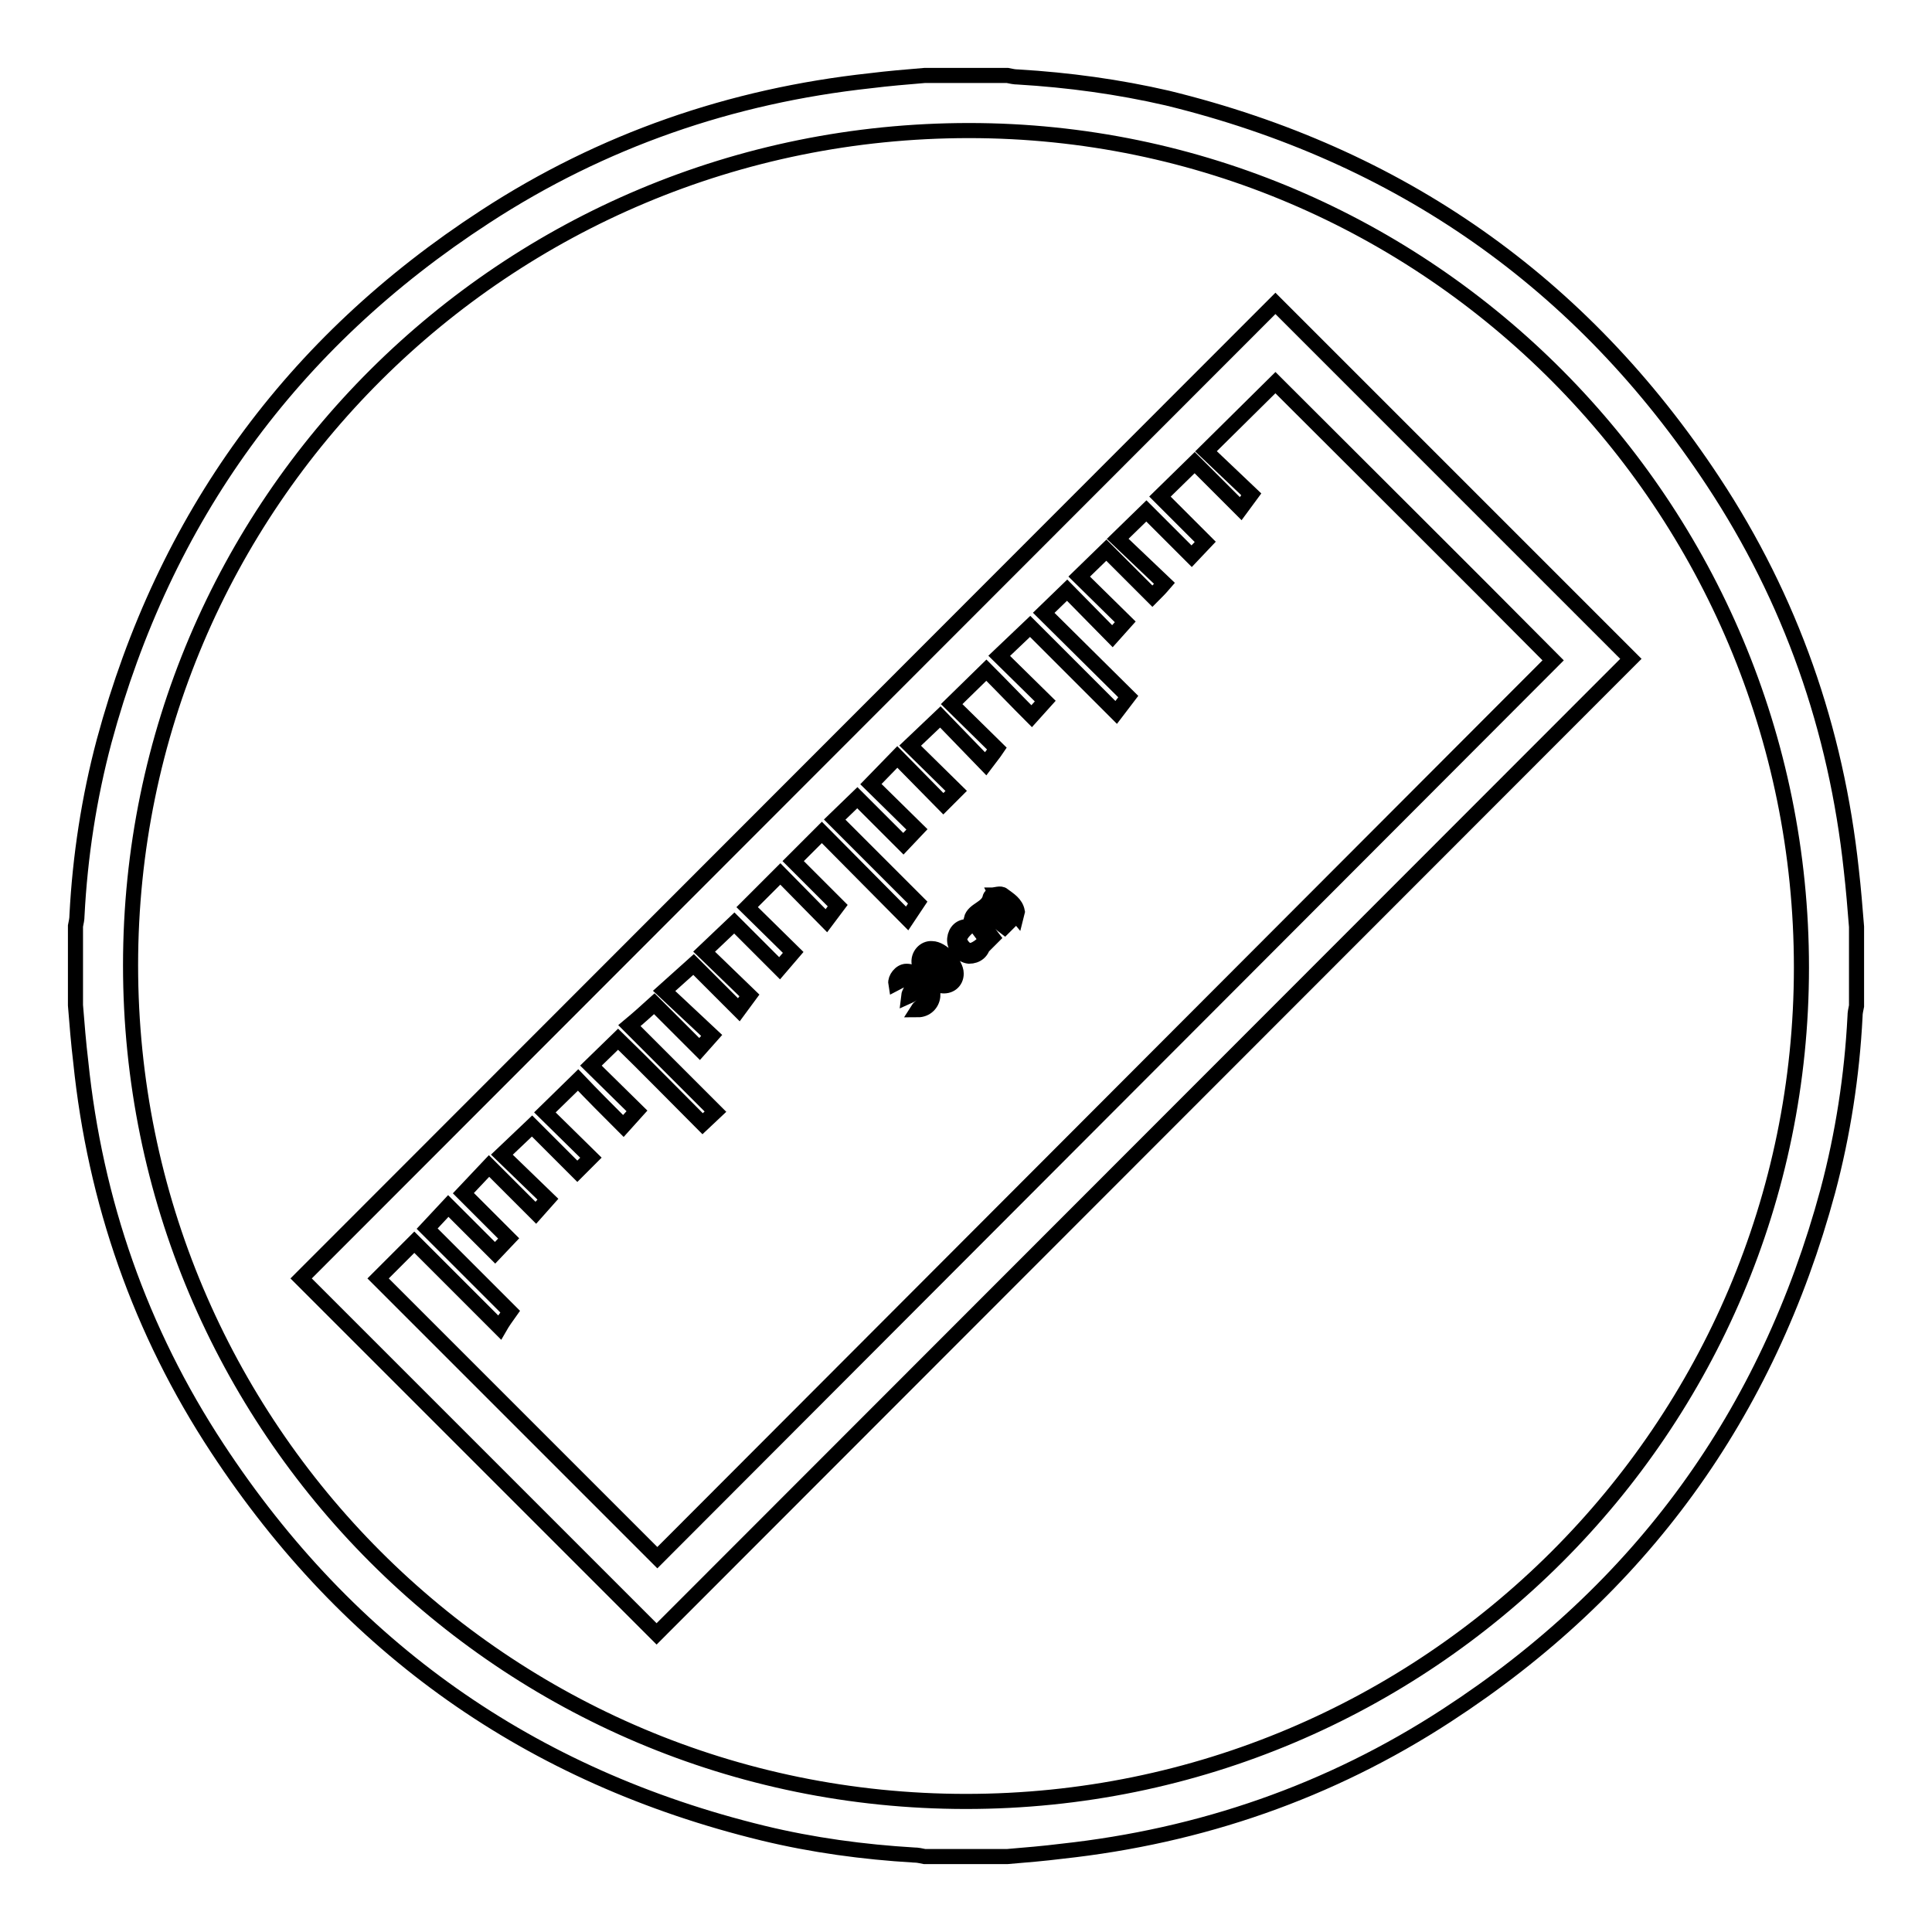
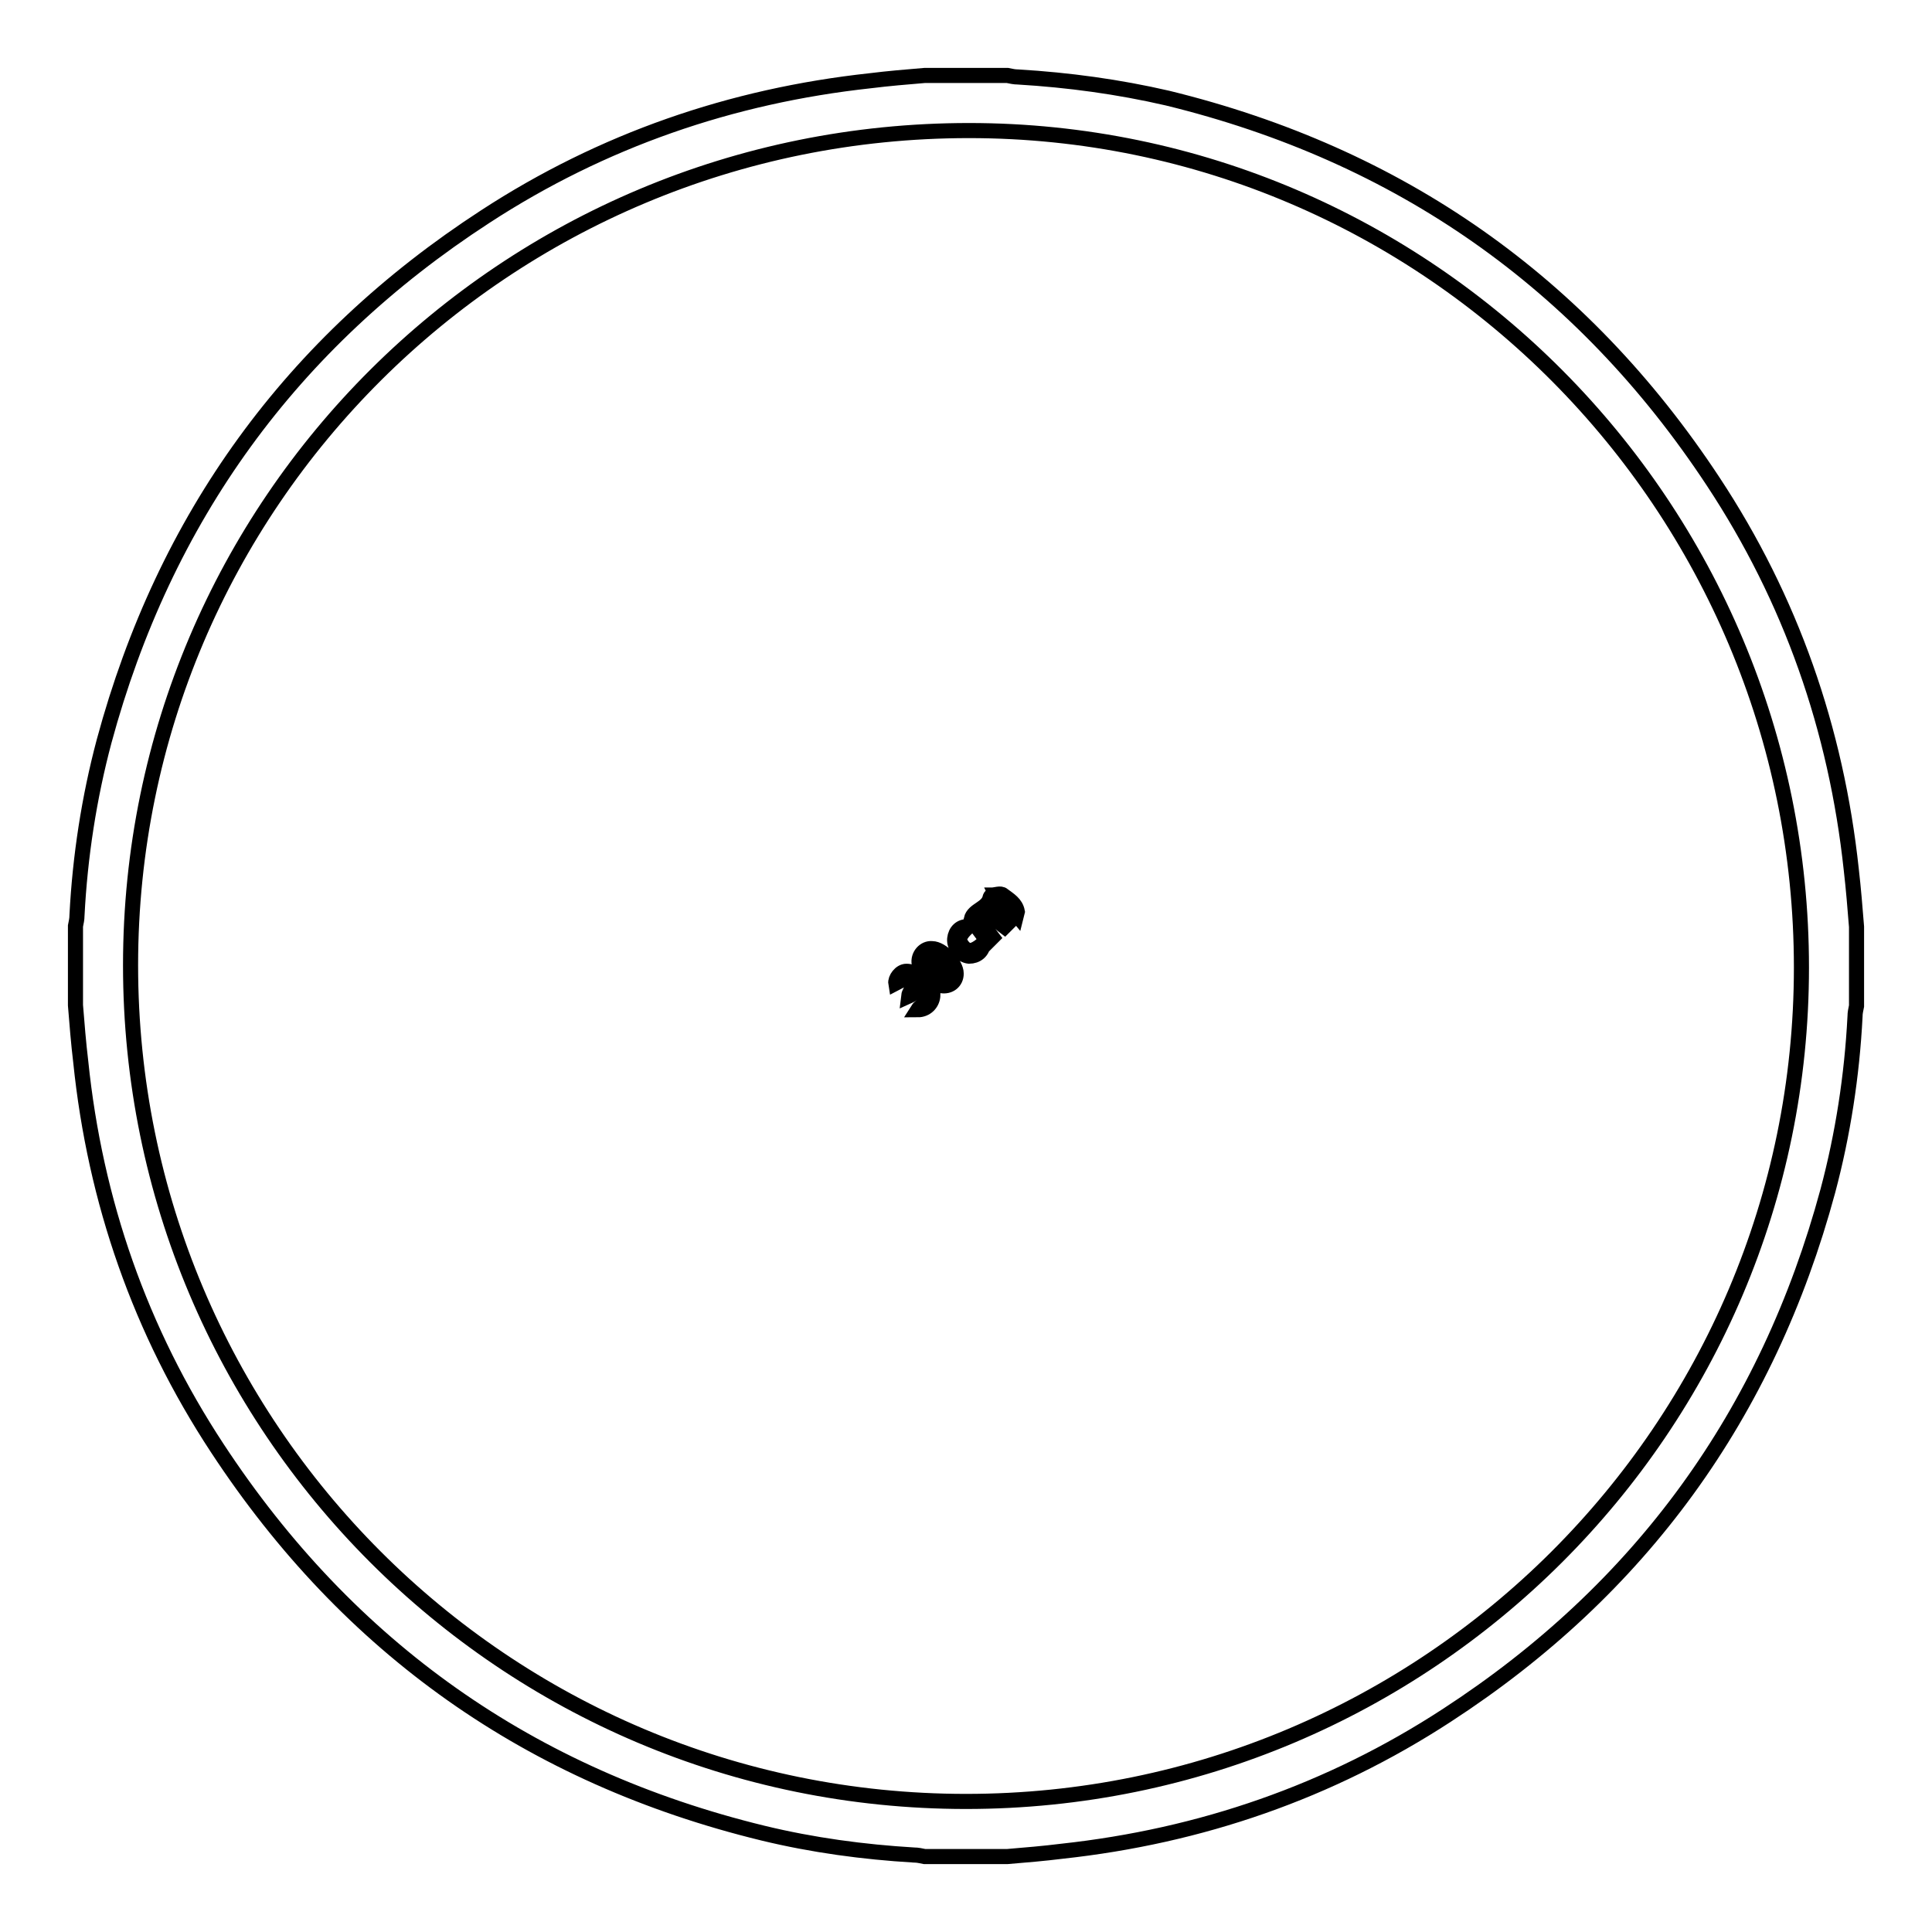
<svg xmlns="http://www.w3.org/2000/svg" version="1.1" x="0px" y="0px" viewBox="0 0 256 256" enable-background="new 0 0 256 256" xml:space="preserve">
  <g>
    <path stroke-width="2" fill-opacity="0" stroke="#000000" d="M246,122.8v10.5c-0.1,0.5-0.2,0.9-0.2,1.4c-0.4,7.8-1.6,15.6-3.6,23.1c-8,29.6-24.8,52.8-50.5,69.5 c-15.5,10.1-32.6,16-51,18c-2.4,0.3-4.8,0.5-7.2,0.7h-11c-0.5-0.1-0.9-0.2-1.4-0.2c-6.7-0.4-13.4-1.3-20-2.9 c-30.8-7.5-54.9-24.5-72.3-51c-10.2-15.5-16.2-32.7-18.1-51.2c-0.3-2.5-0.5-5-0.7-7.5v-10.5c0.1-0.5,0.2-0.9,0.2-1.4 c0.4-7.8,1.6-15.6,3.6-23.1c8-29.6,24.8-52.8,50.5-69.5c15.5-10.1,32.6-16,51-18c2.4-0.3,4.8-0.5,7.2-0.7h11 c0.5,0.1,0.9,0.2,1.4,0.2c6.7,0.4,13.3,1.3,19.8,2.8c30.7,7.5,54.9,24.4,72.3,50.8c10.3,15.6,16.3,32.8,18.3,51.4 C245.6,117.8,245.8,120.3,246,122.8z M17.3,127.9c0,61.2,49.5,110.8,110.7,110.8c61.1,0,110.7-49.5,110.7-110.5 c0-61.1-49.4-110.9-110.3-110.9C67,17.3,17.3,66.7,17.3,127.9z" />
-     <path stroke-width="2" fill-opacity="0" stroke="#000000" d="M169,40.2l47.1,47.1L87,216.5c-15.7-15.7-31.4-31.4-47.1-47.1L169,40.2z M56.6,162.8l11,11 c-0.5,0.7-1,1.4-1.4,2.1l-11.3-11.3l-4.8,4.8l37,37L205.8,87.5C193.6,75.2,181.3,63,169,50.7l-9.2,9.1l6,5.7l-1.4,1.9 c-2.2-2.2-4.2-4.2-6.1-6.1l-4.6,4.5l6,6l-1.8,1.9l-6-6l-3.8,3.7l6.2,5.9c-0.6,0.7-1.1,1.2-1.6,1.7l-6.1-6.1l-3.6,3.5l6.1,6 l-1.7,1.9l-6-6.1l-3.1,3l11.2,11.1l-1.6,2.1L136.5,83l-4.1,3.9l6.1,6l-1.8,2c-2-2-4-4.1-6-6.1l-4.6,4.5l6,5.9 c-0.4,0.6-0.9,1.2-1.5,2l-6-6.2l-4,3.8l6.1,6l-1.7,1.7l-6.1-6.2l-3.5,3.6l6.1,6l-1.8,1.9l-6.1-6.1l-3,2.9l11,11l-1.4,2.1 l-11.3-11.4l-3.8,3.8l5.9,5.9l-1.5,2l-6.1-6.2l-4.4,4.4l6.1,6l-1.8,2.1l-6-6l-4,3.8l6,5.8l-1.4,1.9l-6-6l-3.9,3.5l6.3,5.9l-1.6,1.8 l-6-6c-1.1,1-2.1,1.9-3.3,2.9l11.4,11.4l-1.7,1.6c-3.8-3.8-7.5-7.6-11.2-11.2l-3.6,3.5l6.1,6l-1.8,2c-2.1-2.1-4.1-4.1-6-6.1 l-4.4,4.3l6.1,6l-1.8,1.8l-6-6l-4,3.8l6.1,5.9l-1.6,1.8l-6.2-6.2l-3.4,3.6l6,6l-1.8,1.9l-6.2-6.2L56.6,162.8z" />
    <path stroke-width="2" fill-opacity="0" stroke="#000000" d="M134.7,121.2c-0.5-0.6-1-1.3-1.6-1.8c-0.3-0.2-0.8-0.1-1.3-0.2c0,0.4-0.2,0.9,0,1.3c0.2,0.5,0.7,0.8,1,1.2 c0.2,0.2,0.4,0.5,0.6,0.8l-0.3,0.3c-0.4-0.3-0.8-0.7-1.2-1c-0.6-0.5-1.1-1.6-2-0.7c-0.7,0.8,0.2,1.4,0.7,2c0.3,0.4,0.6,0.7,0.9,1.1 l-0.6,0.6c-0.7-1-1.5-2-2.2-3c0.3-1.3,2.2-1.4,2.5-2.9c0-0.1,0.2-0.2,0.2-0.3c0.5,0,1.2-0.3,1.5,0c0.8,0.6,1.7,1.1,1.9,2.2 L134.7,121.2z M126.7,129c0,1.1-0.9,1.8-2,1.6c-1-0.2-2.7-1.9-2.9-2.9c-0.2-1.1,0.7-2.1,1.7-2C124.8,125.7,126.7,127.7,126.7,129 L126.7,129z M126.1,129.1c0-1-1.9-2.9-2.8-2.8c-0.7,0-1.1,0.6-0.7,1.1c0.6,0.9,1.4,1.7,2.3,2.4C125.5,130.2,126,129.8,126.1,129.1z  M118.7,130.3c-0.1-0.6,0.6-1.6,1.4-1.6c1.1,0,1.5,0.7,1.5,1.6c1.6,0.2,2.1,0.6,2,1.7c-0.1,1-0.9,1.8-2,1.8 c0.5-0.8,2.1-1.1,1.2-2.3c-0.8-1.1-1.5,0.1-2.4,0.5c0.1-0.9,1.5-1.9,0-2.5C120,129.4,119.3,130,118.7,130.3L118.7,130.3z  M128.3,122.8c-1.2,1.1-1.4,1.7-0.8,2.5c0.7,0.9,1.4,0.9,2.8-0.3c-0.1,1.1-0.9,1.7-1.9,1.7c-1-0.1-2-1.2-1.9-2.3 C126.6,123.4,127.3,122.7,128.3,122.8L128.3,122.8z" />
  </g>
</svg>